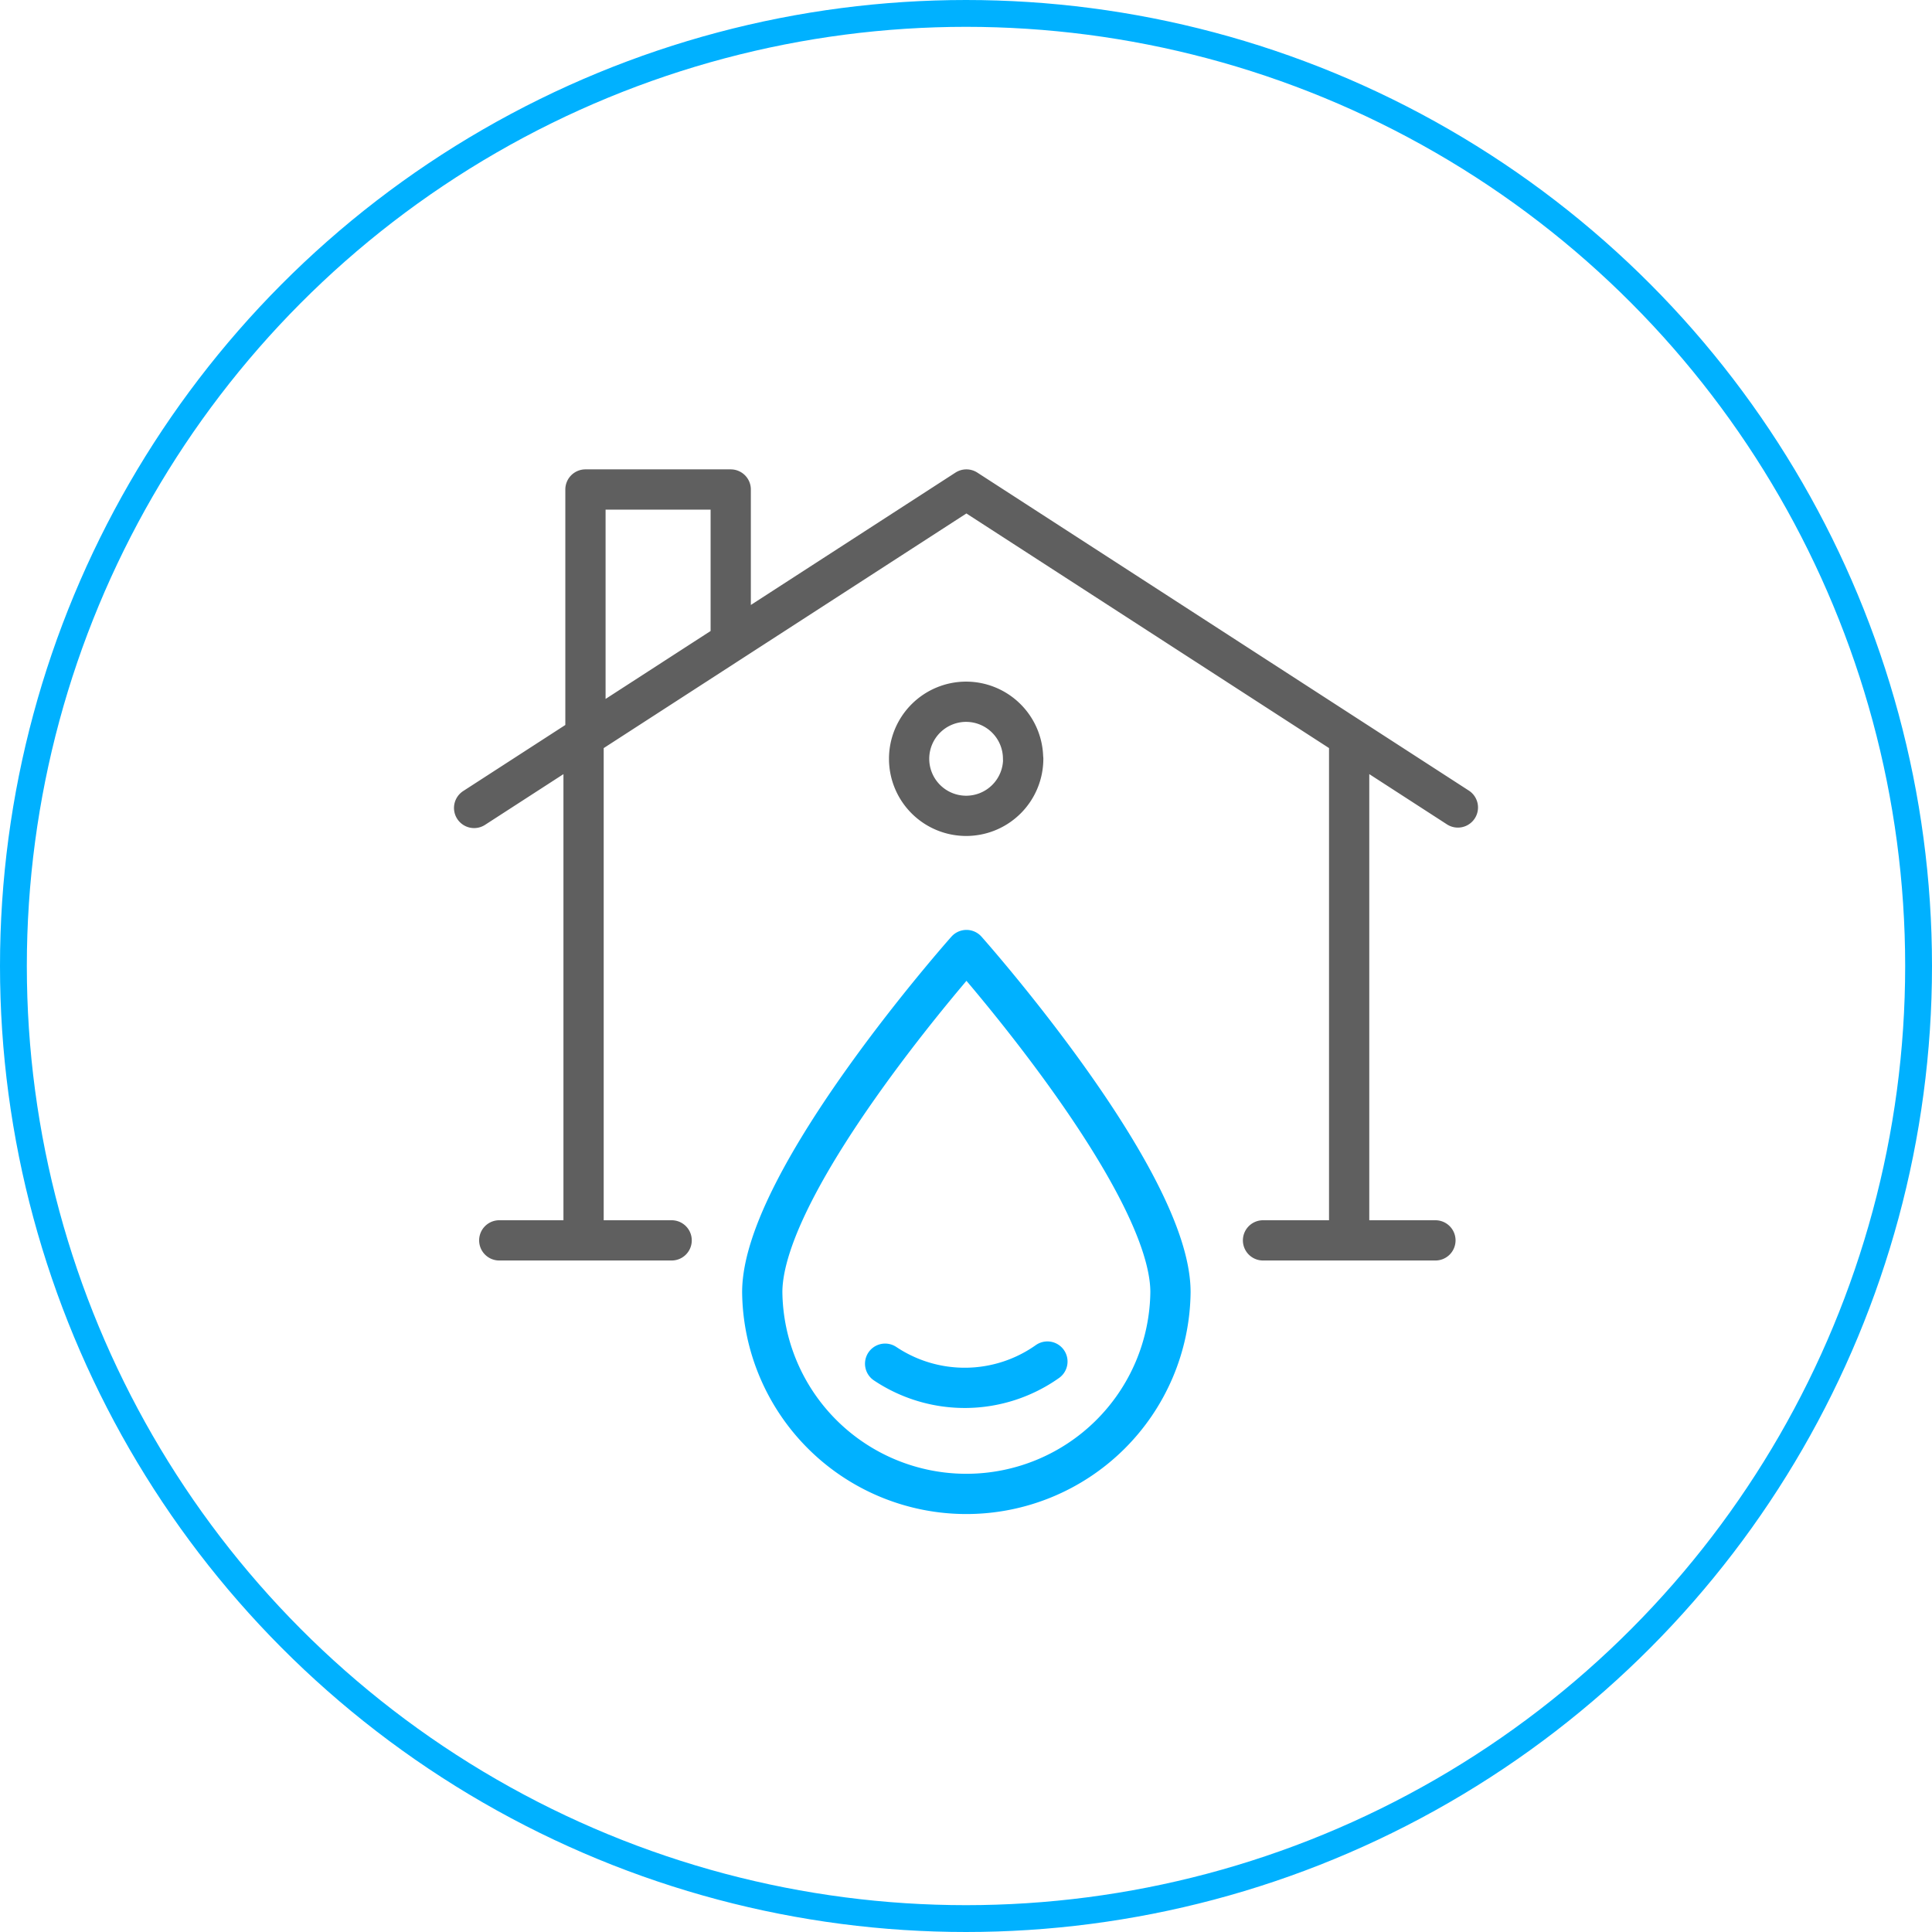
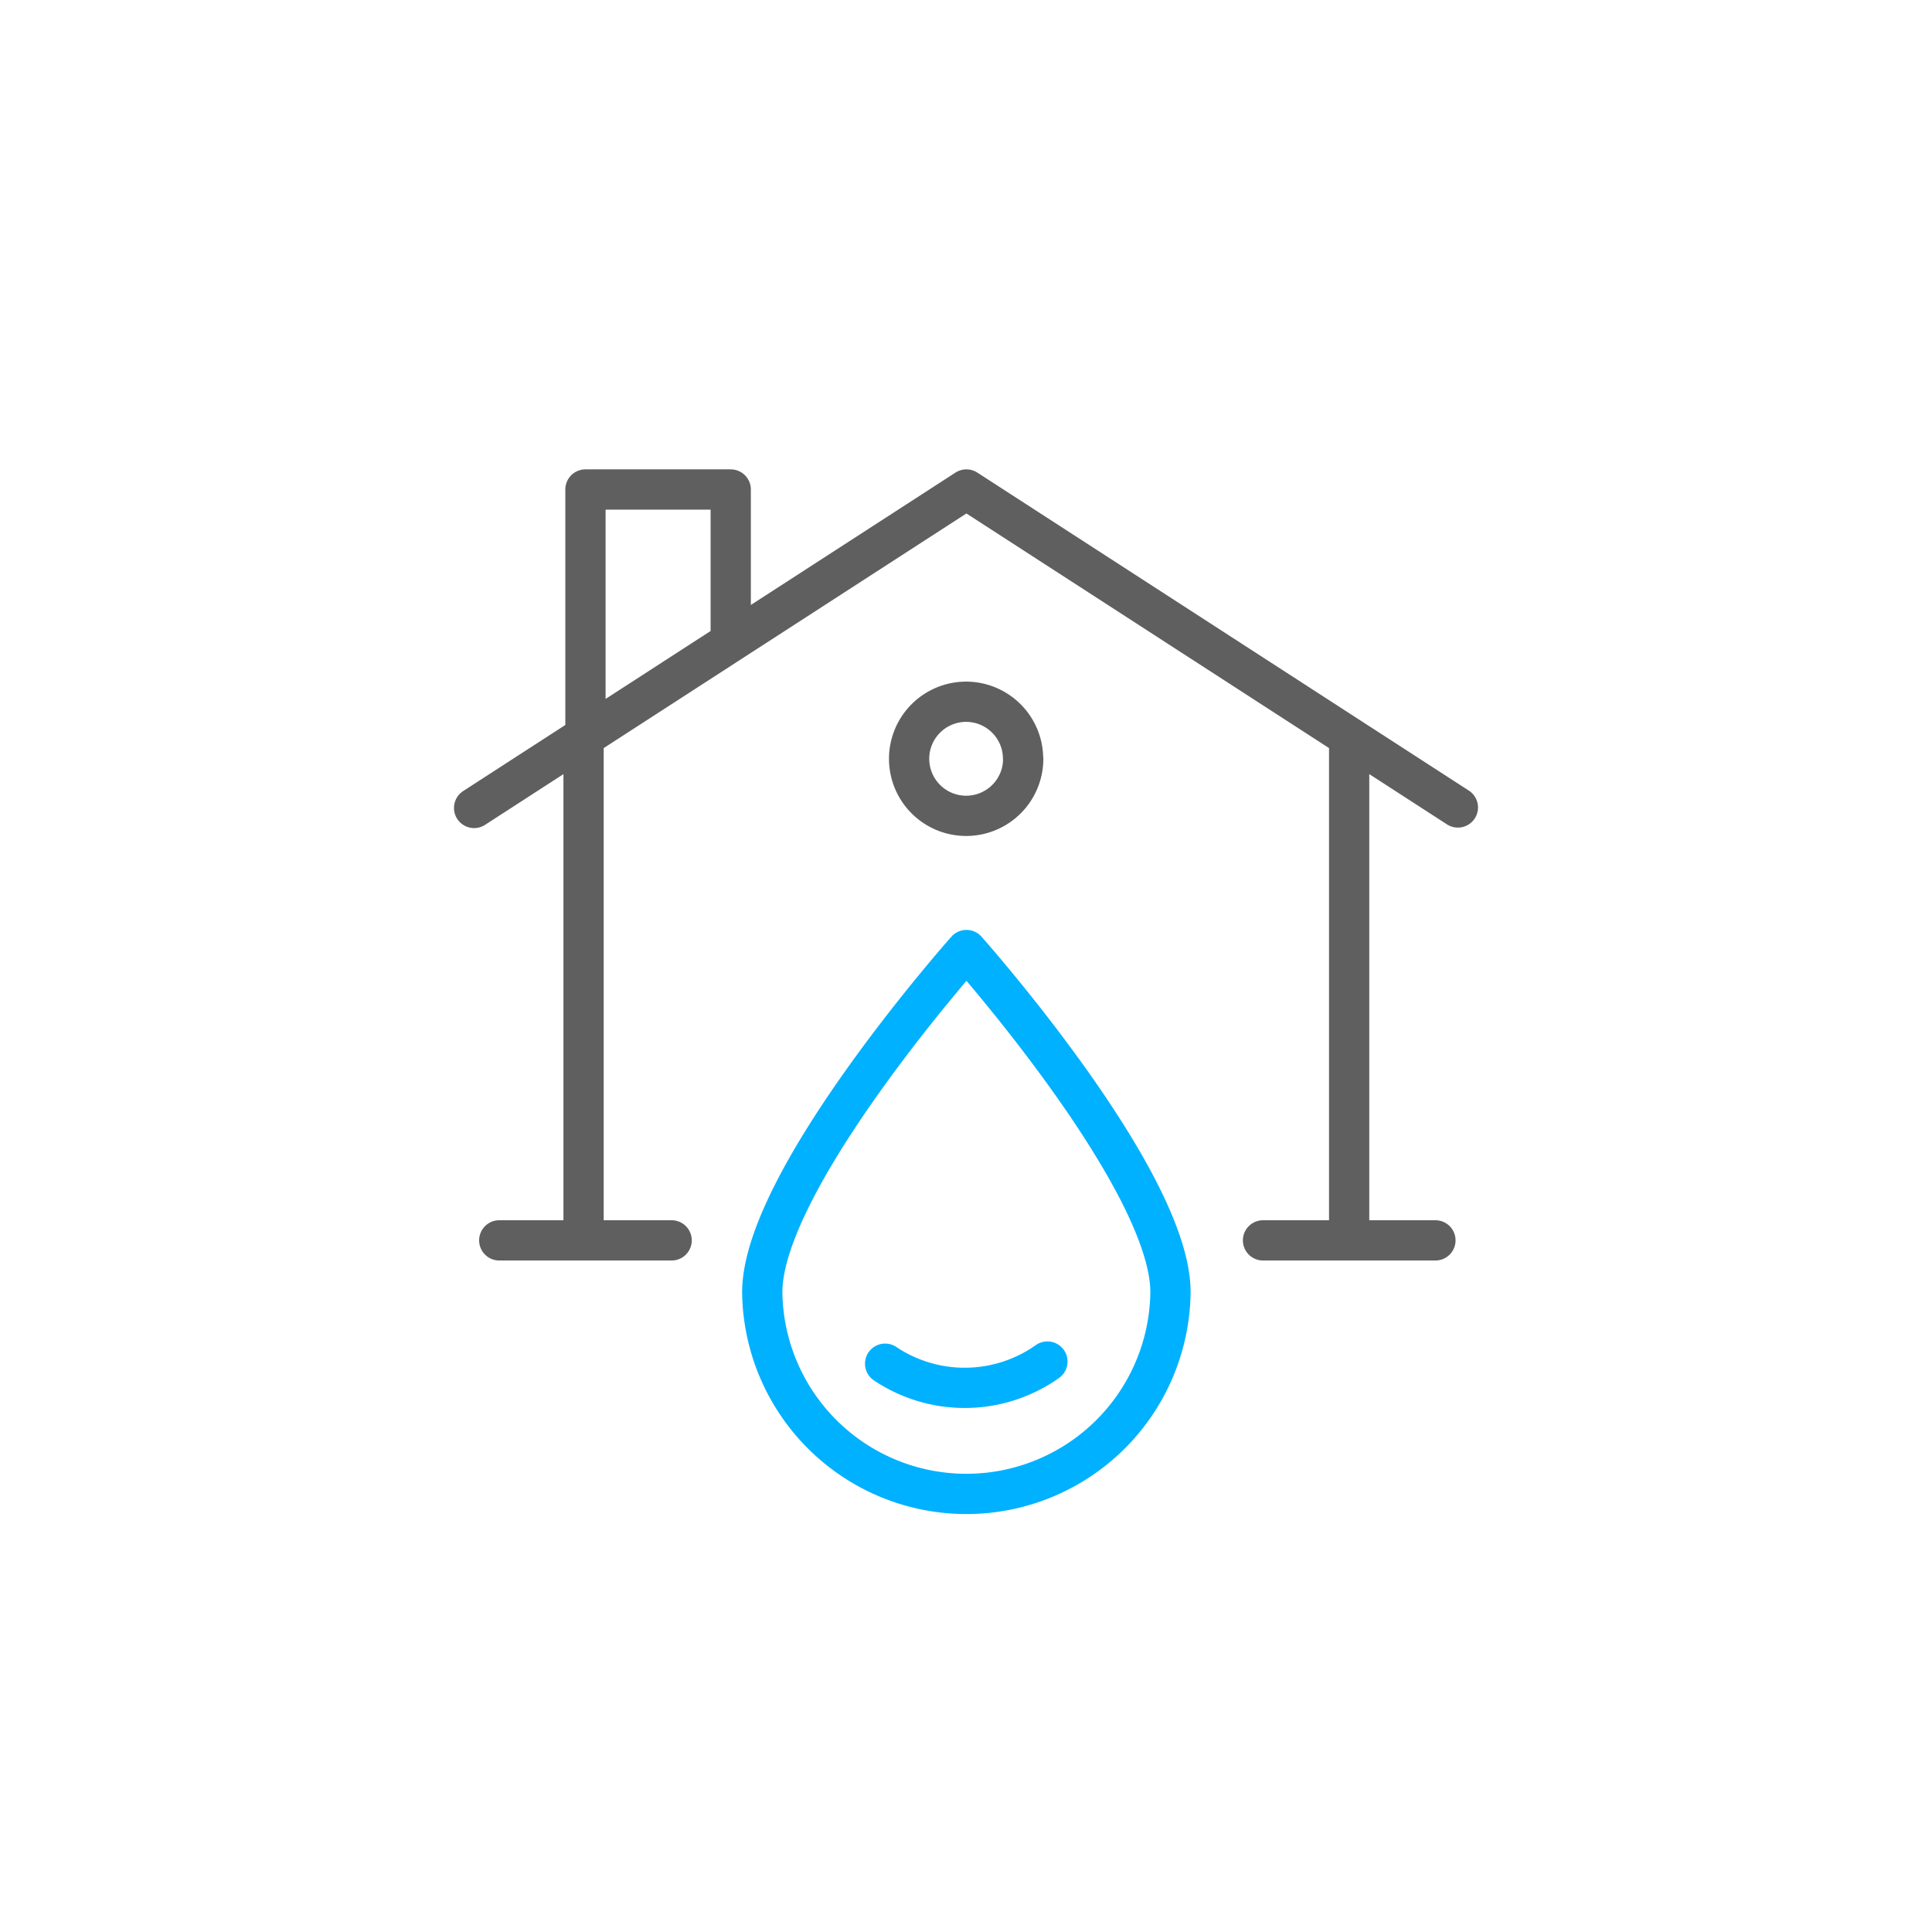
<svg xmlns="http://www.w3.org/2000/svg" width="72" height="72" viewBox="0 0 72 72">
  <g id="그룹_27129" data-name="그룹 27129" transform="translate(-361 -1345.643)">
    <g id="타원_337" data-name="타원 337" transform="translate(361 1345.643)" fill="none" stroke="#00b1ff" stroke-width="1">
      <circle cx="36" cy="36" r="36" stroke="none" />
-       <circle cx="36" cy="36" r="35.5" fill="none" />
    </g>
    <path id="패스_34701" data-name="패스 34701" d="M5.149,10.23V1h5.414V6.682m10.9,4.355a2.126,2.126,0,1,1-2.127-2.127A2.126,2.126,0,0,1,21.458,11.038ZM30.4,28.983h6.425m-34.888,0H8.361M5.079,10.23V28.753m28.531,0V10.229M1,12.868,19.346,1,37.662,12.85" transform="translate(377.669 1362.885)" fill="none" stroke="#5f5f5f" stroke-linecap="round" stroke-linejoin="round" stroke-width="1.5" />
    <g id="그룹_27040" data-name="그룹 27040" transform="translate(389.403 1381.048)">
      <path id="패스_34702" data-name="패스 34702" d="M24.314,36.614a5.335,5.335,0,0,1-6.048.08M28.9,34.027a7.607,7.607,0,0,1-15.213,0c.006-4.2,7.61-12.749,7.61-12.749S28.9,29.824,28.9,34.027Z" transform="translate(-13.683 -21.278)" fill="none" stroke="#00b1ff" stroke-linecap="round" stroke-linejoin="round" stroke-width="1.5" />
    </g>
  </g>
</svg>